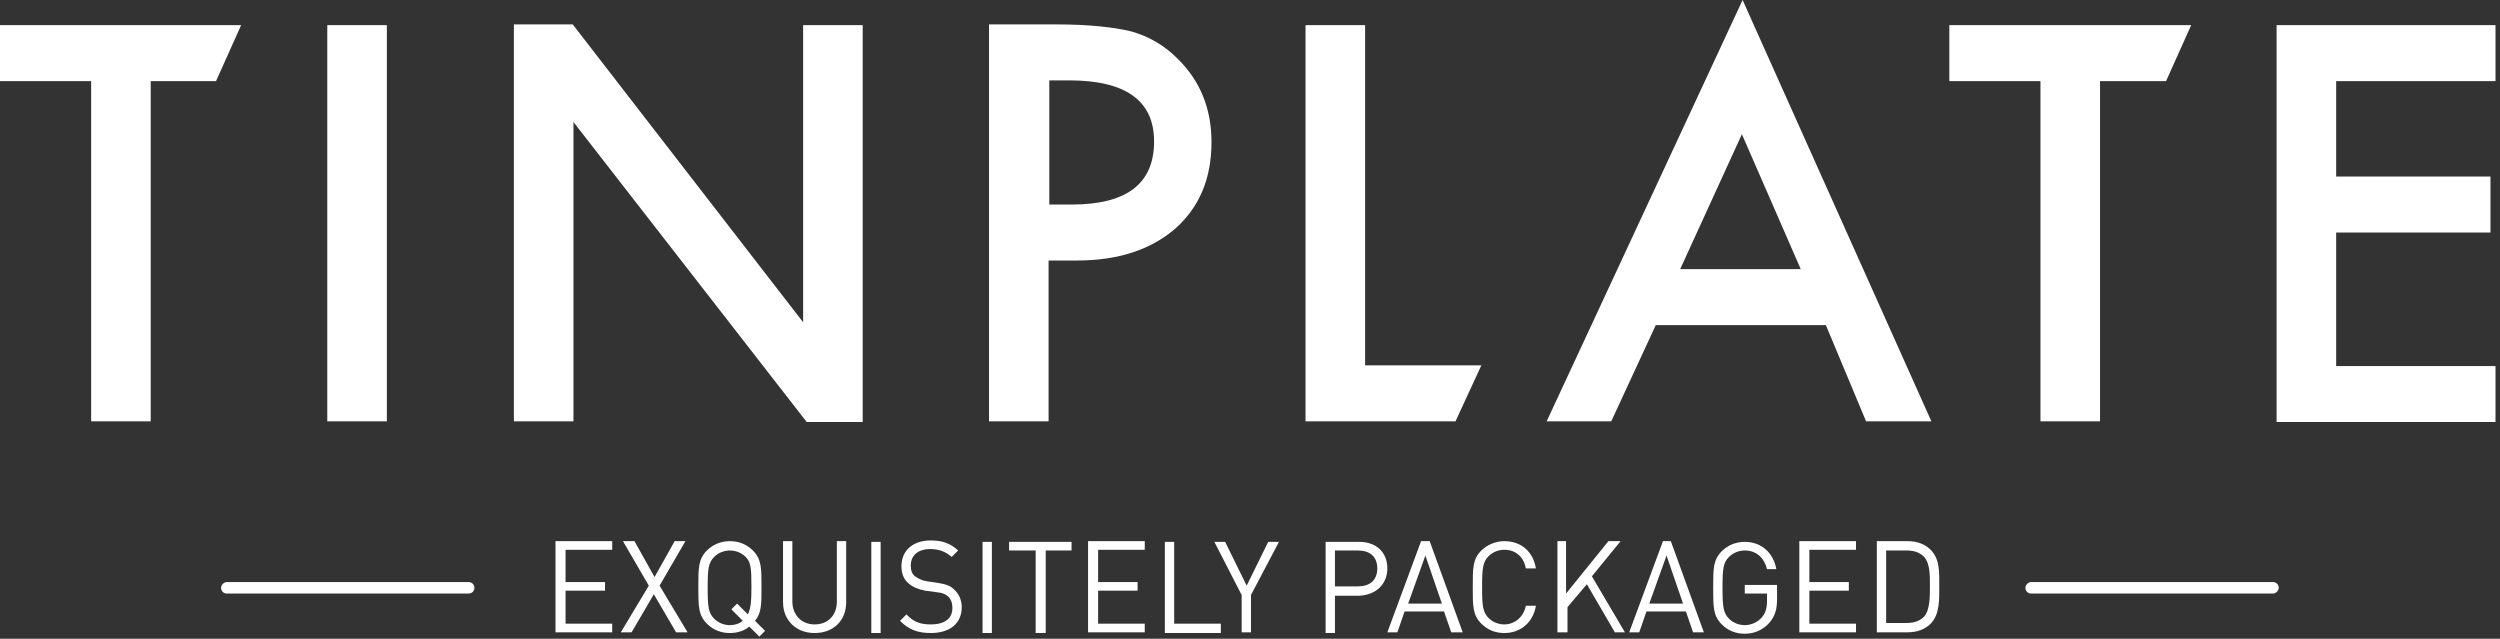
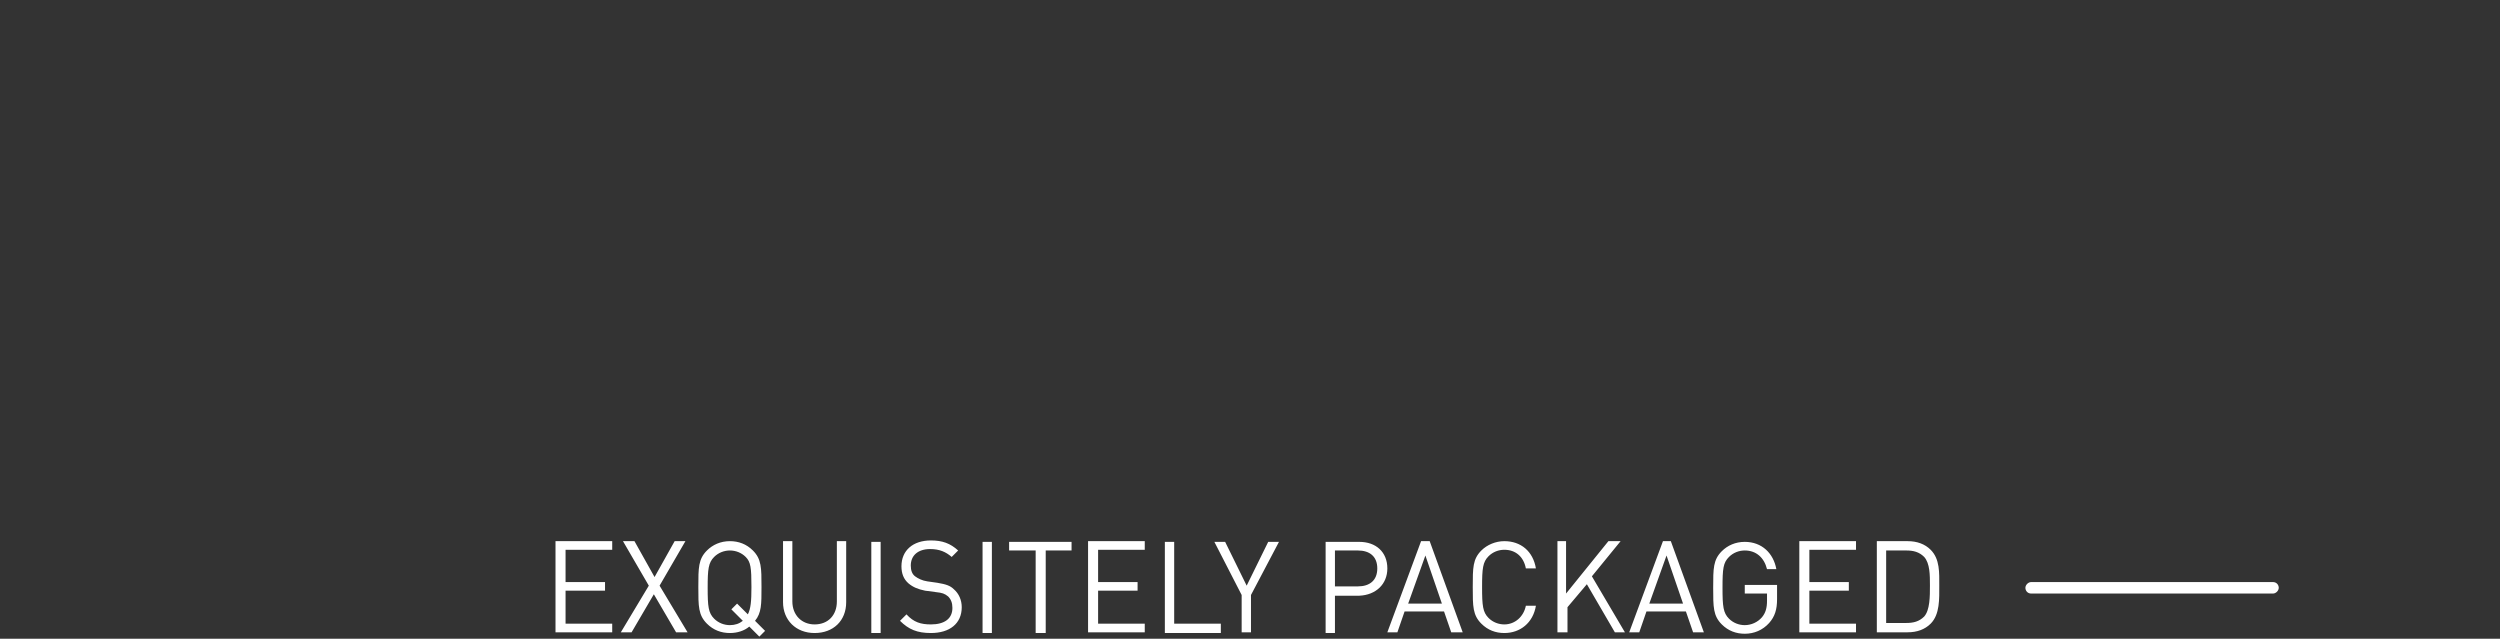
<svg xmlns="http://www.w3.org/2000/svg" width="227px" height="58px" viewBox="0 0 227 58" version="1.1">
  <rect x="0" y="0" width="227" height="58" fill="#333333" stroke="none" />
  <g id="Homepage-Desktop-1.0-Wide" stroke="none" stroke-width="1" fill="none" fill-rule="evenodd" transform="translate(-1167, -23)">
    <g id="Header-Section" fill="#FFFFFF" fill-rule="nonzero">
      <g id="Tinplate_logo" transform="translate(1167, 23)">
-         <path d="M212.124,33.171 L212.124,21.115 L226.135,21.115 L226.135,16.031 L212.124,16.031 L212.124,7.364 L226.591,7.364 L226.591,2.281 L206.715,2.281 L206.715,38.319 L226.591,38.319 L226.591,33.236 L212.124,33.236 L212.124,33.171 Z M190.683,7.364 L196.679,7.364 L198.96,2.281 L176.998,2.281 L176.998,7.364 L185.274,7.364 L185.274,38.254 L190.683,38.254 L190.683,7.364 Z M169.438,38.254 L175.369,38.254 L158.229,0 L140.438,38.254 L146.303,38.254 L150.344,29.521 L165.789,29.521 L169.438,38.254 Z M163.508,24.438 L152.56,24.438 L158.164,12.187 L163.508,24.438 Z M118.476,38.254 L132.162,38.254 L134.508,33.171 L123.951,33.171 L123.951,2.281 L118.542,2.281 L118.542,38.254 L118.476,38.254 Z M110.004,12.903 C110.004,9.84 108.962,7.299 106.876,5.279 C105.703,4.106 104.335,3.324 102.771,2.867 C101.207,2.476 98.926,2.216 95.928,2.216 L89.802,2.216 L89.802,38.254 L95.211,38.254 L95.211,23.656 L97.753,23.656 C101.533,23.656 104.465,22.679 106.681,20.789 C108.897,18.834 110.004,16.227 110.004,12.903 Z M104.791,12.838 C104.791,16.683 102.315,18.573 97.297,18.573 L95.276,18.573 L95.276,7.299 L97.101,7.299 C102.184,7.299 104.791,9.124 104.791,12.838 Z M78.333,38.319 L78.333,2.281 L72.924,2.281 L72.924,29.261 L52.004,2.216 L46.661,2.216 L46.661,38.254 L52.07,38.254 L52.07,11.079 L73.249,38.319 L78.333,38.319 Z M29.717,38.254 L35.126,38.254 L35.126,2.281 L29.717,2.281 L29.717,38.254 Z M13.685,7.364 L19.616,7.364 L21.897,2.281 L0,2.281 L0,7.364 L8.276,7.364 L8.276,38.254 L13.685,38.254 L13.685,7.364 Z" id="Shape" />
        <path d="M55.589,57.413 L55.589,56.631 L51.353,56.631 L51.353,53.634 L54.937,53.634 L54.937,52.852 L51.353,52.852 L51.353,49.919 L55.589,49.919 L55.589,49.137 L50.44,49.137 L50.44,57.413 L55.589,57.413 Z M62.431,57.413 L59.89,53.178 L62.236,49.137 L61.258,49.137 L59.434,52.396 L57.609,49.137 L56.566,49.137 L58.912,53.178 L56.371,57.413 L57.348,57.413 L59.369,53.96 L61.389,57.413 L62.431,57.413 Z M69.47,57.283 L68.557,56.371 C69.144,55.654 69.144,54.872 69.144,53.308 C69.144,51.548 69.144,50.766 68.362,49.984 C67.775,49.398 67.058,49.137 66.276,49.137 C65.429,49.137 64.712,49.463 64.191,49.984 C63.409,50.766 63.409,51.548 63.409,53.308 C63.409,55.067 63.409,55.849 64.191,56.631 C64.778,57.218 65.494,57.479 66.276,57.479 C66.928,57.479 67.58,57.283 68.036,56.892 L68.948,57.804 L69.47,57.283 Z M68.231,53.308 C68.231,54.611 68.166,55.263 67.906,55.784 L66.928,54.807 L66.407,55.328 L67.449,56.371 C67.124,56.631 66.733,56.762 66.276,56.762 C65.755,56.762 65.234,56.566 64.843,56.175 C64.321,55.654 64.256,55.067 64.256,53.373 C64.256,51.679 64.321,51.092 64.843,50.571 C65.234,50.18 65.755,49.984 66.276,49.984 C66.798,49.984 67.319,50.18 67.71,50.571 C68.166,51.027 68.231,51.548 68.231,53.308 Z M76.834,54.676 L76.834,49.137 L75.987,49.137 L75.987,54.611 C75.987,55.849 75.204,56.697 73.966,56.697 C72.793,56.697 71.946,55.849 71.946,54.611 L71.946,49.137 L71.099,49.137 L71.099,54.676 C71.099,56.306 72.272,57.479 73.966,57.479 C75.661,57.479 76.834,56.371 76.834,54.676 Z M79.962,57.413 L79.962,49.202 L79.115,49.202 L79.115,57.479 L79.962,57.479 L79.962,57.413 Z M87.326,55.133 C87.326,54.481 87.065,53.894 86.609,53.503 C86.283,53.178 85.892,53.047 85.11,52.917 L84.198,52.787 C83.742,52.721 83.351,52.526 83.09,52.33 C82.829,52.135 82.699,51.809 82.699,51.353 C82.699,50.44 83.351,49.854 84.458,49.854 C85.306,49.854 85.892,50.115 86.413,50.571 L87,49.984 C86.283,49.333 85.566,49.072 84.524,49.072 C82.894,49.072 81.852,49.984 81.852,51.418 C81.852,52.07 82.047,52.591 82.503,52.982 C82.894,53.308 83.351,53.503 84.002,53.634 L84.98,53.764 C85.566,53.829 85.762,53.894 86.088,54.155 C86.348,54.416 86.479,54.742 86.479,55.198 C86.479,56.175 85.762,56.697 84.524,56.697 C83.611,56.697 82.96,56.501 82.308,55.784 L81.721,56.371 C82.503,57.153 83.285,57.479 84.524,57.479 C86.218,57.479 87.326,56.631 87.326,55.133 Z M90.063,57.413 L90.063,49.202 L89.216,49.202 L89.216,57.479 L90.063,57.479 L90.063,57.413 Z M97.297,49.984 L97.297,49.202 L91.627,49.202 L91.627,49.984 L94.038,49.984 L94.038,57.479 L94.951,57.479 L94.951,49.984 L97.297,49.984 Z M103.944,57.413 L103.944,56.631 L99.708,56.631 L99.708,53.634 L103.292,53.634 L103.292,52.852 L99.708,52.852 L99.708,49.919 L103.944,49.919 L103.944,49.137 L98.796,49.137 L98.796,57.413 L103.944,57.413 Z M110.852,57.413 L110.852,56.631 L106.616,56.631 L106.616,49.202 L105.769,49.202 L105.769,57.479 L110.852,57.479 L110.852,57.413 Z M116.13,49.202 L115.153,49.202 L113.198,53.178 L111.243,49.202 L110.265,49.202 L112.742,54.025 L112.742,57.413 L113.589,57.413 L113.589,54.025 L116.13,49.202 Z M125.971,51.613 C125.971,50.115 124.928,49.202 123.429,49.202 L120.366,49.202 L120.366,57.479 L121.213,57.479 L121.213,54.09 L123.429,54.09 C124.928,54.025 125.971,53.047 125.971,51.613 Z M125.058,51.613 C125.058,52.721 124.342,53.243 123.299,53.243 L121.213,53.243 L121.213,49.984 L123.299,49.984 C124.342,49.984 125.058,50.506 125.058,51.613 Z M132.813,57.413 L129.816,49.137 L129.034,49.137 L125.971,57.413 L126.883,57.413 L127.535,55.524 L131.119,55.524 L131.771,57.413 L132.813,57.413 Z M130.924,54.807 L127.861,54.807 L129.425,50.44 L130.924,54.807 Z M139.461,55.002 L138.548,55.002 C138.353,55.98 137.571,56.697 136.593,56.697 C136.072,56.697 135.551,56.501 135.16,56.11 C134.638,55.589 134.573,55.002 134.573,53.308 C134.573,51.613 134.638,51.027 135.16,50.506 C135.551,50.115 136.072,49.919 136.593,49.919 C137.636,49.919 138.353,50.571 138.548,51.613 L139.461,51.613 C139.2,50.049 138.092,49.137 136.593,49.137 C135.811,49.137 135.029,49.463 134.508,49.984 C133.726,50.766 133.726,51.548 133.726,53.308 C133.726,55.067 133.726,55.849 134.508,56.631 C135.094,57.218 135.811,57.479 136.593,57.479 C138.027,57.479 139.2,56.566 139.461,55.002 Z M147.542,57.413 L144.544,52.33 L147.151,49.137 L146.043,49.137 L142.198,53.894 L142.198,49.137 L141.416,49.137 L141.416,57.413 L142.328,57.413 L142.328,55.133 L144.088,53.047 L146.629,57.413 L147.542,57.413 Z M154.71,57.413 L151.712,49.137 L150.996,49.137 L147.933,57.413 L148.845,57.413 L149.497,55.524 L153.081,55.524 L153.733,57.413 L154.71,57.413 Z M152.82,54.807 L149.757,54.807 L151.321,50.44 L152.82,54.807 Z M161.357,54.416 L161.357,53.112 L158.425,53.112 L158.425,53.894 L160.445,53.894 L160.445,54.546 C160.445,55.198 160.315,55.654 159.989,56.045 C159.598,56.501 159.011,56.762 158.425,56.762 C157.903,56.762 157.382,56.566 156.991,56.175 C156.47,55.654 156.404,55.067 156.404,53.373 C156.404,51.613 156.47,51.092 156.991,50.571 C157.382,50.18 157.903,49.984 158.425,49.984 C159.467,49.984 160.184,50.636 160.445,51.679 L161.292,51.679 C161.031,50.245 159.989,49.202 158.425,49.202 C157.578,49.202 156.861,49.528 156.339,50.049 C155.557,50.831 155.557,51.613 155.557,53.373 C155.557,55.133 155.557,55.915 156.339,56.697 C156.926,57.283 157.643,57.544 158.425,57.544 C159.272,57.544 160.054,57.218 160.64,56.566 C161.162,55.98 161.357,55.328 161.357,54.416 Z M168.526,57.413 L168.526,56.631 L164.29,56.631 L164.29,53.634 L167.874,53.634 L167.874,52.852 L164.29,52.852 L164.29,49.919 L168.526,49.919 L168.526,49.137 L163.378,49.137 L163.378,57.413 L168.526,57.413 Z M176.085,53.178 C176.085,52.004 176.151,50.766 175.303,49.919 C174.782,49.398 174.065,49.137 173.218,49.137 L170.416,49.137 L170.416,57.413 L173.218,57.413 C174.065,57.413 174.782,57.153 175.303,56.631 C176.151,55.784 176.085,54.351 176.085,53.178 Z M175.238,53.178 C175.238,54.155 175.238,55.393 174.717,55.98 C174.261,56.436 173.739,56.566 173.088,56.566 L171.263,56.566 L171.263,49.984 L173.088,49.984 C173.739,49.984 174.261,50.115 174.717,50.571 C175.238,51.157 175.238,52.2 175.238,53.178 Z" id="Shape" />
-         <path d="M42.555,53.894 L20.593,53.894 C20.267,53.894 20.072,53.634 20.072,53.373 C20.072,53.112 20.333,52.852 20.593,52.852 L42.555,52.852 C42.881,52.852 43.076,53.112 43.076,53.373 C43.076,53.634 42.881,53.894 42.555,53.894 Z" id="Shape" />
        <path d="M206.389,53.894 L184.427,53.894 C184.101,53.894 183.906,53.634 183.906,53.373 C183.906,53.112 184.166,52.852 184.427,52.852 L206.389,52.852 C206.715,52.852 206.91,53.112 206.91,53.373 C206.91,53.634 206.649,53.894 206.389,53.894 Z" id="Shape" />
      </g>
    </g>
  </g>
</svg>